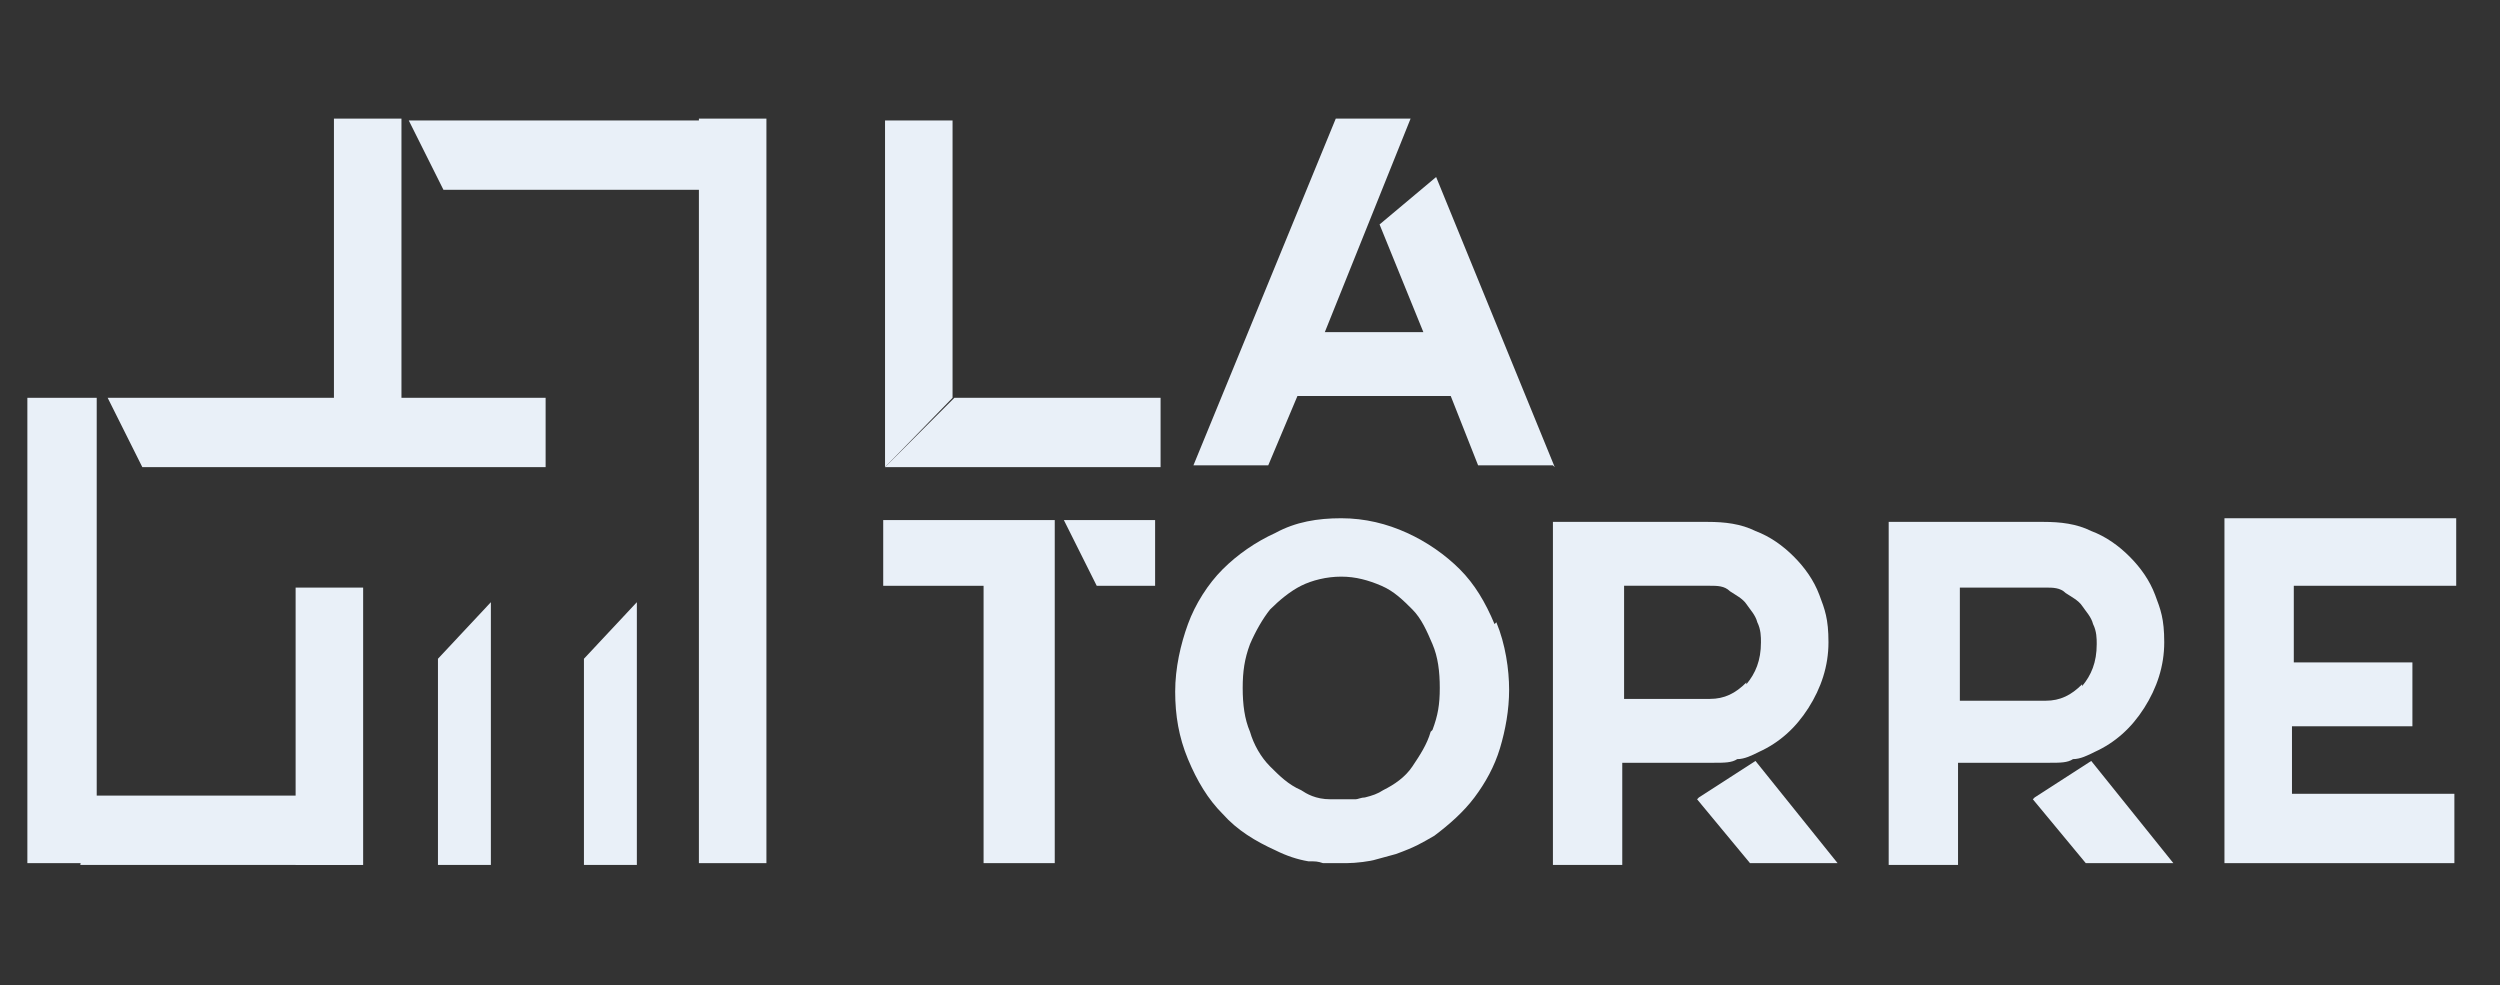
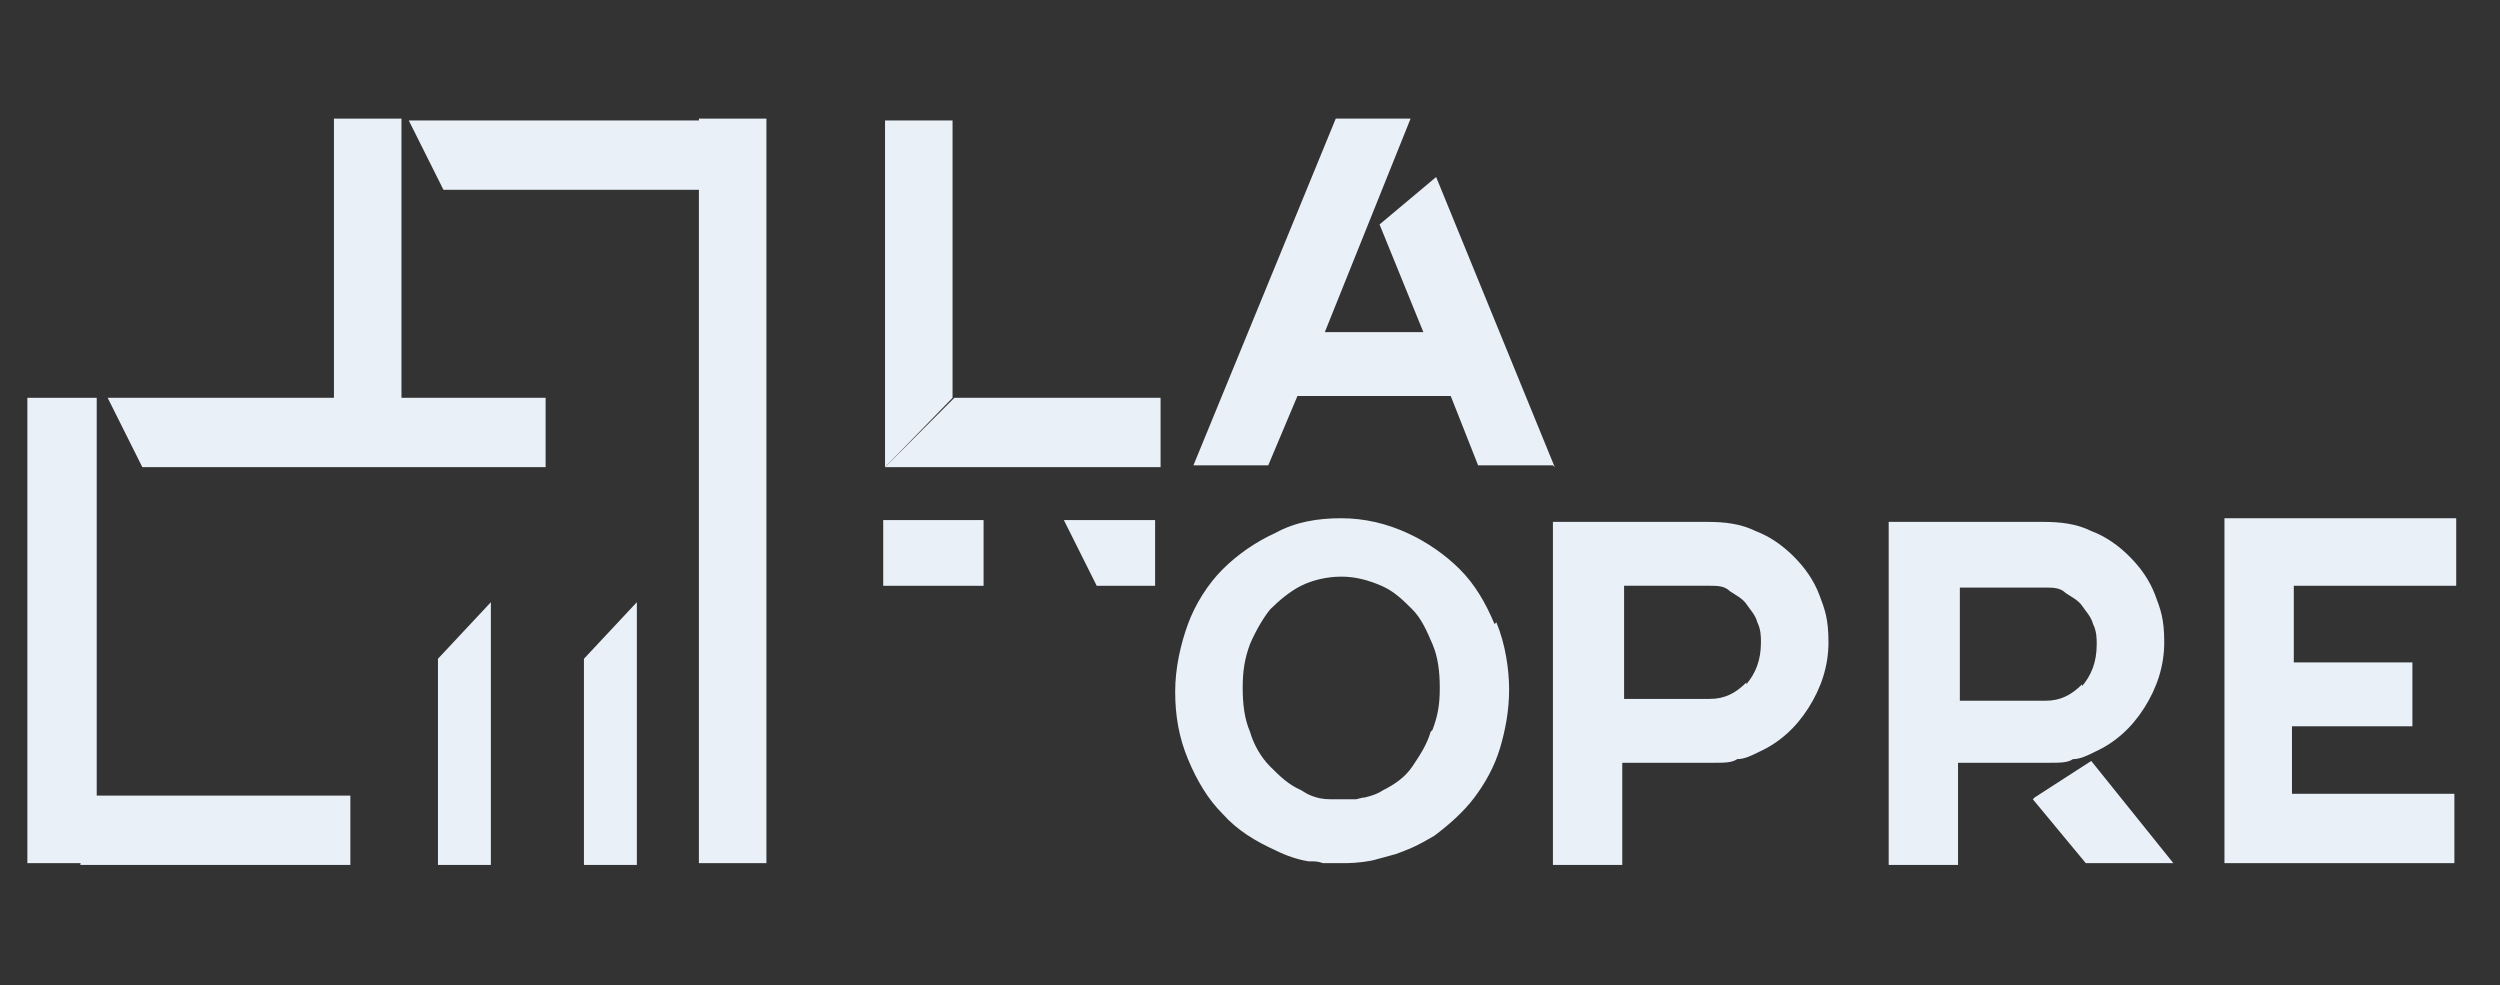
<svg xmlns="http://www.w3.org/2000/svg" id="Capa_1" version="1.1" viewBox="0 0 137 54">
  <rect x="0" y="0" width="137" height="54" fill="#333333" stroke="none" />
  <defs>
    <style>
      .st0 {
        fill: #e9f0f8;
      }
    </style>
  </defs>
  <path class="st0" d="M5.3,21.8H1.5v25.5h3.8v-25.5Z" />
  <path class="st0" d="M22,6.5h-3.7v16.3h3.7V6.5Z" />
  <path class="st0" d="M19.2,47.4H4.4l.7-3.8h14.1s0,3.8,0,3.8Z" />
-   <path class="st0" d="M19.9,47.4h-3.7v-15.2h3.7v15.2h0Z" />
  <path class="st0" d="M26.9,47.4h-2.9v-11.3s2.9-3.1,2.9-3.1v14.4h0Z" />
  <path class="st0" d="M29.9,25.6H7.8l-1.9-3.8h24v3.8h0Z" />
  <path class="st0" d="M39.2,10.4h-14.9l-1.9-3.8h16.8s0,3.8,0,3.8Z" />
  <path class="st0" d="M34.9,47.4h-2.9v-11.3l2.9-3.1v14.4Z" />
  <path class="st0" d="M42,6.5h-3.7v40.8h3.7V6.5Z" />
  <path class="st0" d="M81.9,34.2c-.5-1.2-1.1-2.2-1.9-3s-1.8-1.5-2.9-2-2.3-.8-3.6-.8-2.5.2-3.6.8c-1.1.5-2.1,1.2-2.9,2s-1.5,1.9-1.9,3-.7,2.4-.7,3.7.2,2.5.7,3.7c.5,1.2,1.1,2.2,1.9,3,.8.9,1.8,1.5,2.9,2,.6.3,1.2.5,1.8.6.4,0,.5,0,.8.1,0,0,.1,0,.2,0,0,0,.4,0,.4,0h.7c.5,0,1.3-.1,1.6-.2,0,0,1.1-.3,1.1-.3,1.1-.4,1.4-.6,2.1-1,.8-.6,1.6-1.3,2.2-2.1.6-.8,1.1-1.7,1.4-2.7s.5-2.1.5-3.2-.2-2.5-.7-3.7h0ZM78.4,40.1c-.2.7-.6,1.3-1,1.9s-1,1-1.6,1.3c-.3.2-.6.3-1,.4-.2,0-.4.1-.5.1,0,0,0,0-.6,0-.3,0-.6,0-.8,0-.8,0-1.3-.3-1.6-.5-.7-.3-1.2-.8-1.7-1.3-.5-.5-.9-1.2-1.1-1.9-.3-.7-.4-1.5-.4-2.4s.1-1.6.4-2.4c.3-.7.7-1.4,1.1-1.9.5-.5,1.1-1,1.7-1.3s1.4-.5,2.2-.5,1.5.2,2.2.5,1.2.8,1.7,1.3c.5.5.8,1.2,1.1,1.9.3.7.4,1.5.4,2.4s-.1,1.5-.4,2.3h0Z" />
-   <path class="st0" d="M57.8,28.5h-9.4v3.6h5.5v15.2h3.9s0-18.8,0-18.8Z" />
+   <path class="st0" d="M57.8,28.5h-9.4v3.6h5.5v15.2s0-18.8,0-18.8Z" />
  <path class="st0" d="M58.3,28.5l1.8,3.6h3.2v-3.6h-5Z" />
  <path class="st0" d="M111.4,43.8l2.9,3.5h4.8l-4.5-5.6-3.1,2Z" />
  <path class="st0" d="M118.1,32.6c-.3-.8-.8-1.5-1.4-2.1-.6-.6-1.3-1.1-2.1-1.4-.8-.4-1.7-.5-2.6-.5h-8.5v18.8h3.8v-5.6c1.2,0,2.2,0,3,0,.8,0,1.4,0,2,0s1,0,1.3-.2c.4,0,.8-.2,1.2-.4,1.1-.5,2-1.3,2.7-2.4.7-1.1,1.1-2.3,1.1-3.6s-.2-1.8-.5-2.6h0ZM114.1,37.5c-.6.6-1.2.9-2,.9h-4.7v-6.2h4.7c.4,0,.8,0,1.1.3.3.2.7.4.9.7s.5.6.6,1c.2.4.2.8.2,1.1,0,1-.3,1.7-.8,2.3h0Z" />
  <path class="st0" d="M125.7,36.3v-4.2h8.9v-3.7h-12.7v18.9h12.6v-3.8h-8.9v-3.7h6.6v-3.5h-6.6,0Z" />
-   <path class="st0" d="M93,43.8l2.9,3.5h4.8l-4.5-5.6-3.1,2Z" />
  <path class="st0" d="M99.7,32.6c-.3-.8-.8-1.5-1.4-2.1s-1.3-1.1-2.1-1.4c-.8-.4-1.7-.5-2.6-.5h-8.5v18.8h3.8v-5.6c1.2,0,2.2,0,3,0,.8,0,1.4,0,2,0s1,0,1.3-.2c.4,0,.8-.2,1.2-.4,1.1-.5,2-1.3,2.7-2.4s1.1-2.3,1.1-3.6-.2-1.8-.5-2.6h0ZM95.7,37.4c-.6.6-1.2.9-2,.9h-4.7v-6.2h4.7c.4,0,.8,0,1.1.3.3.2.7.4.9.7s.5.6.6,1c.2.4.2.8.2,1.1,0,1-.3,1.7-.8,2.3h0Z" />
  <path class="st0" d="M48.5,25.6V6.6h3.7v15.2" />
  <path class="st0" d="M48.5,25.6h15.1v-3.8h-11.3" />
  <path class="st0" d="M85.2,25.6l-6.5-15.9-3.1,2.6,2.4,5.9h-5.4c0,0,4.7-11.7,4.7-11.7h-4.1l-7.8,19h4.1l1.6-3.8h8.4l1.5,3.8h4.1Z" />
</svg>